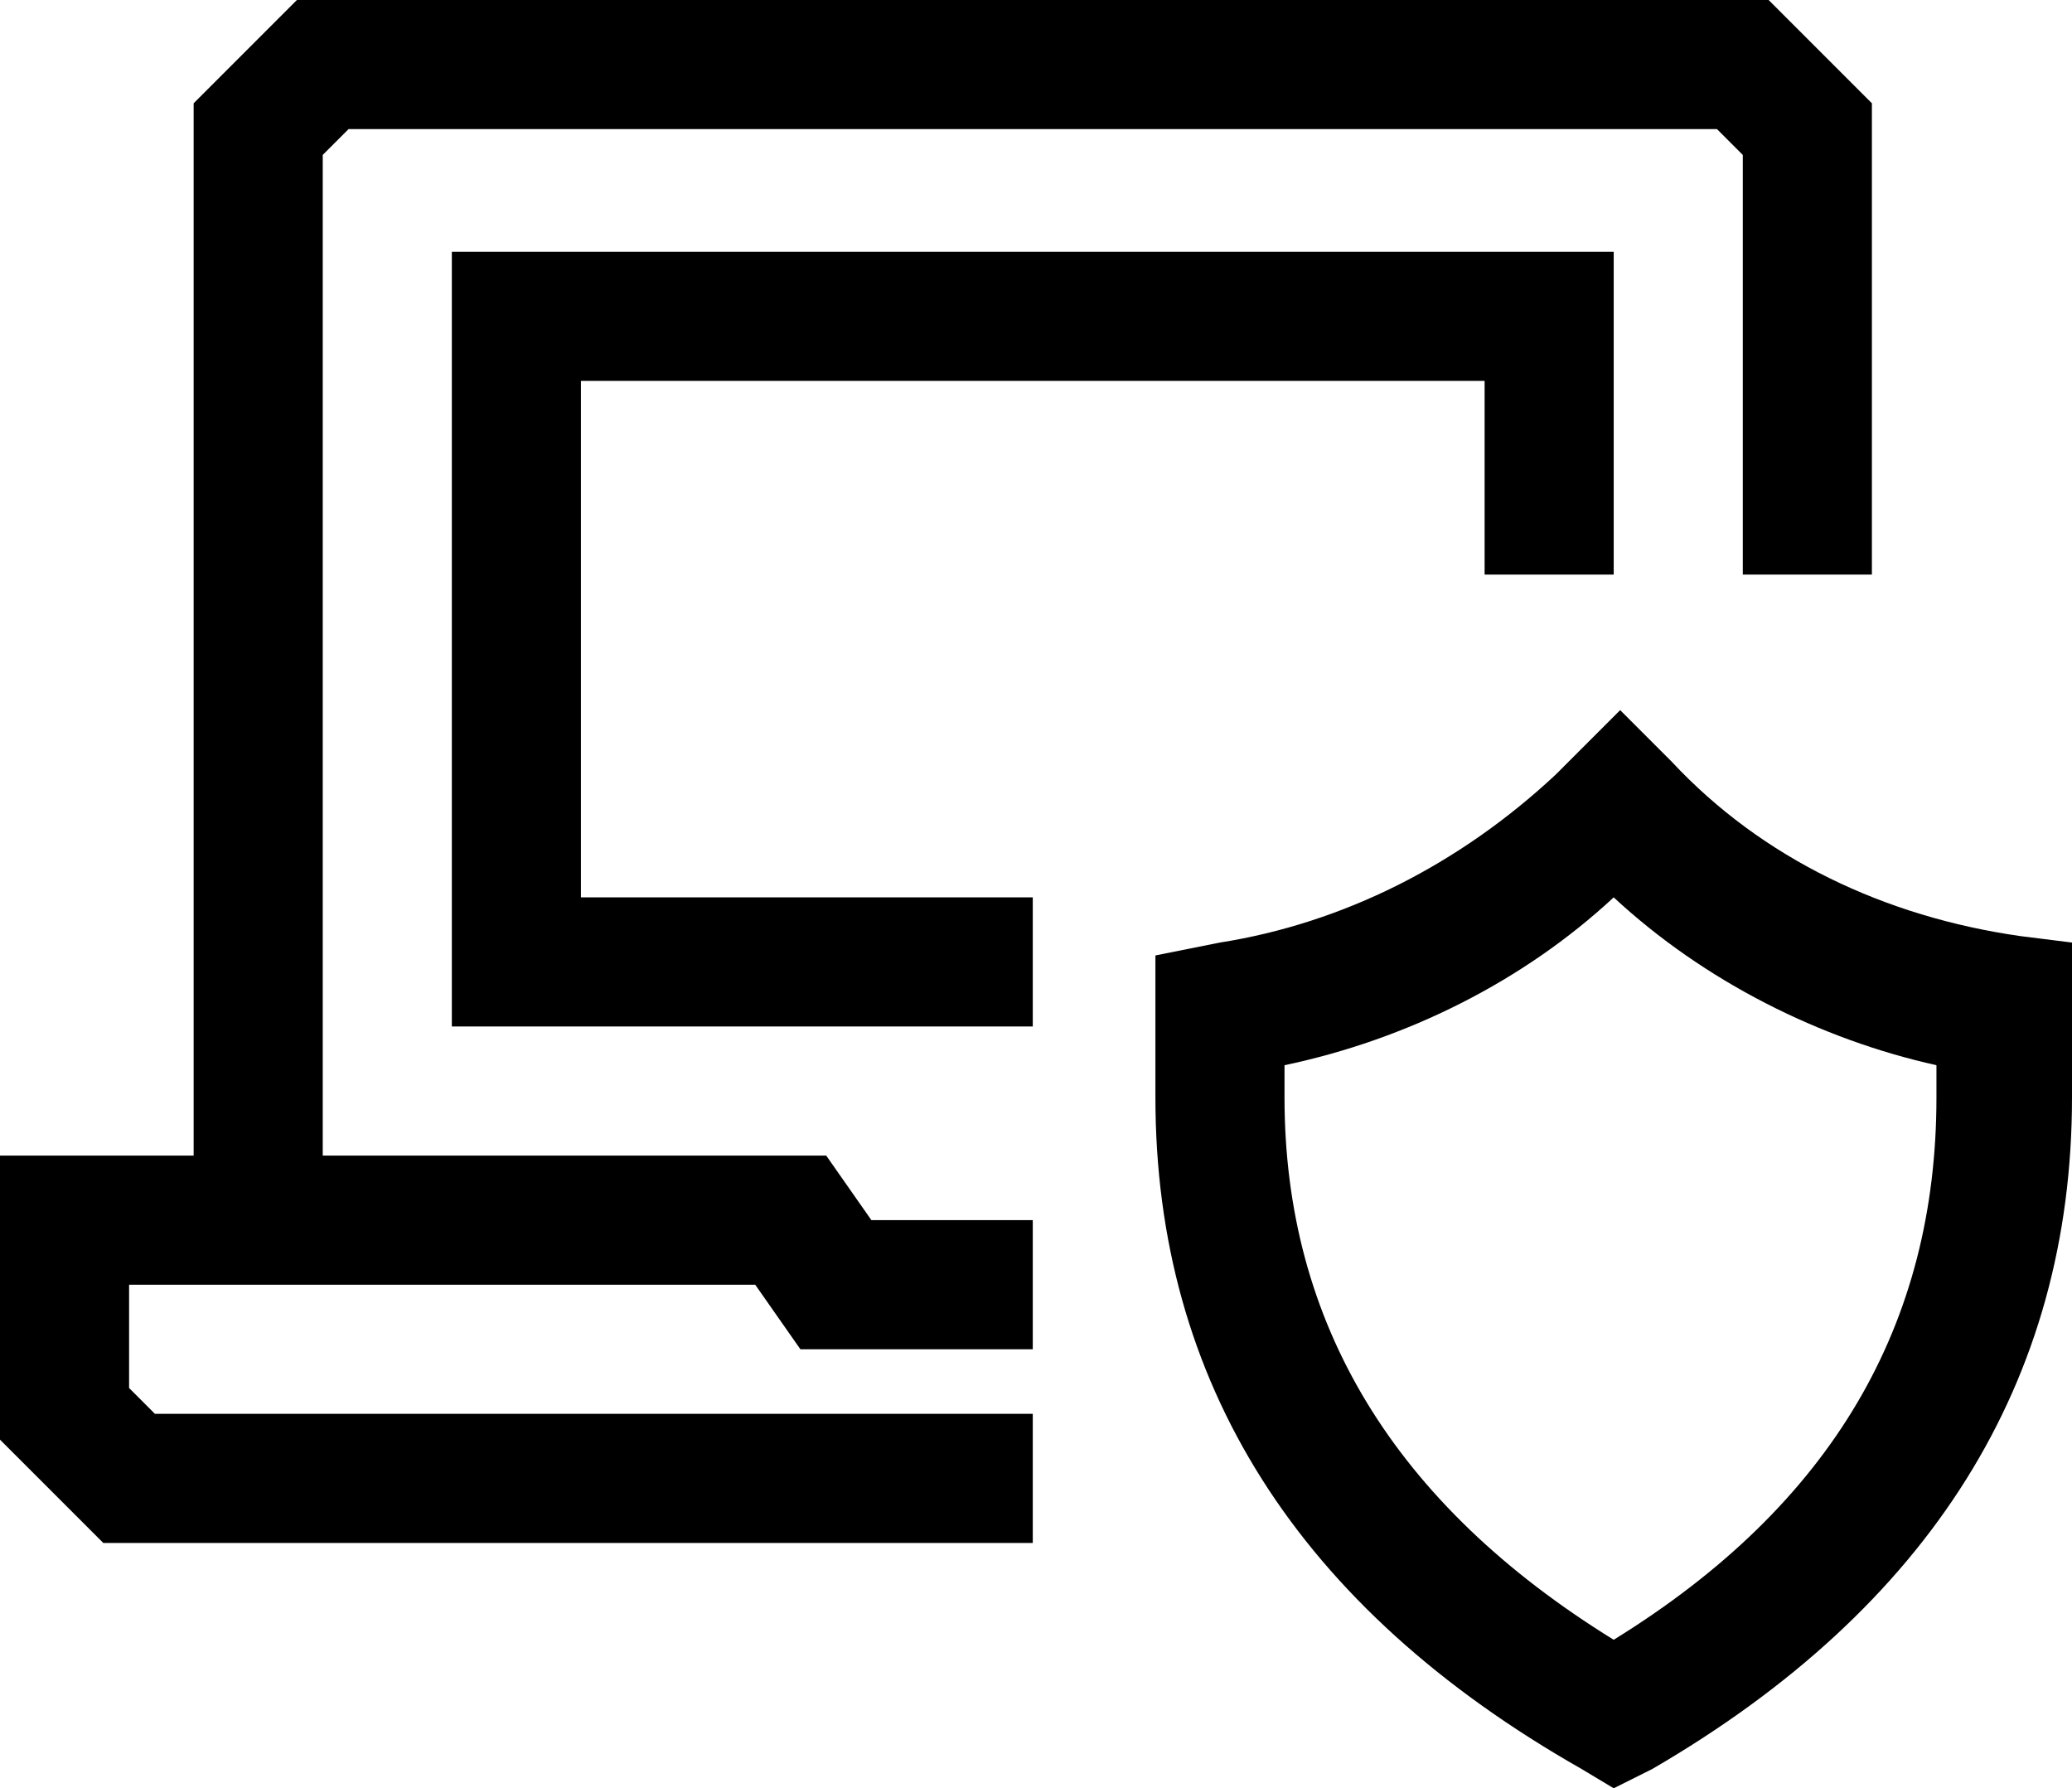
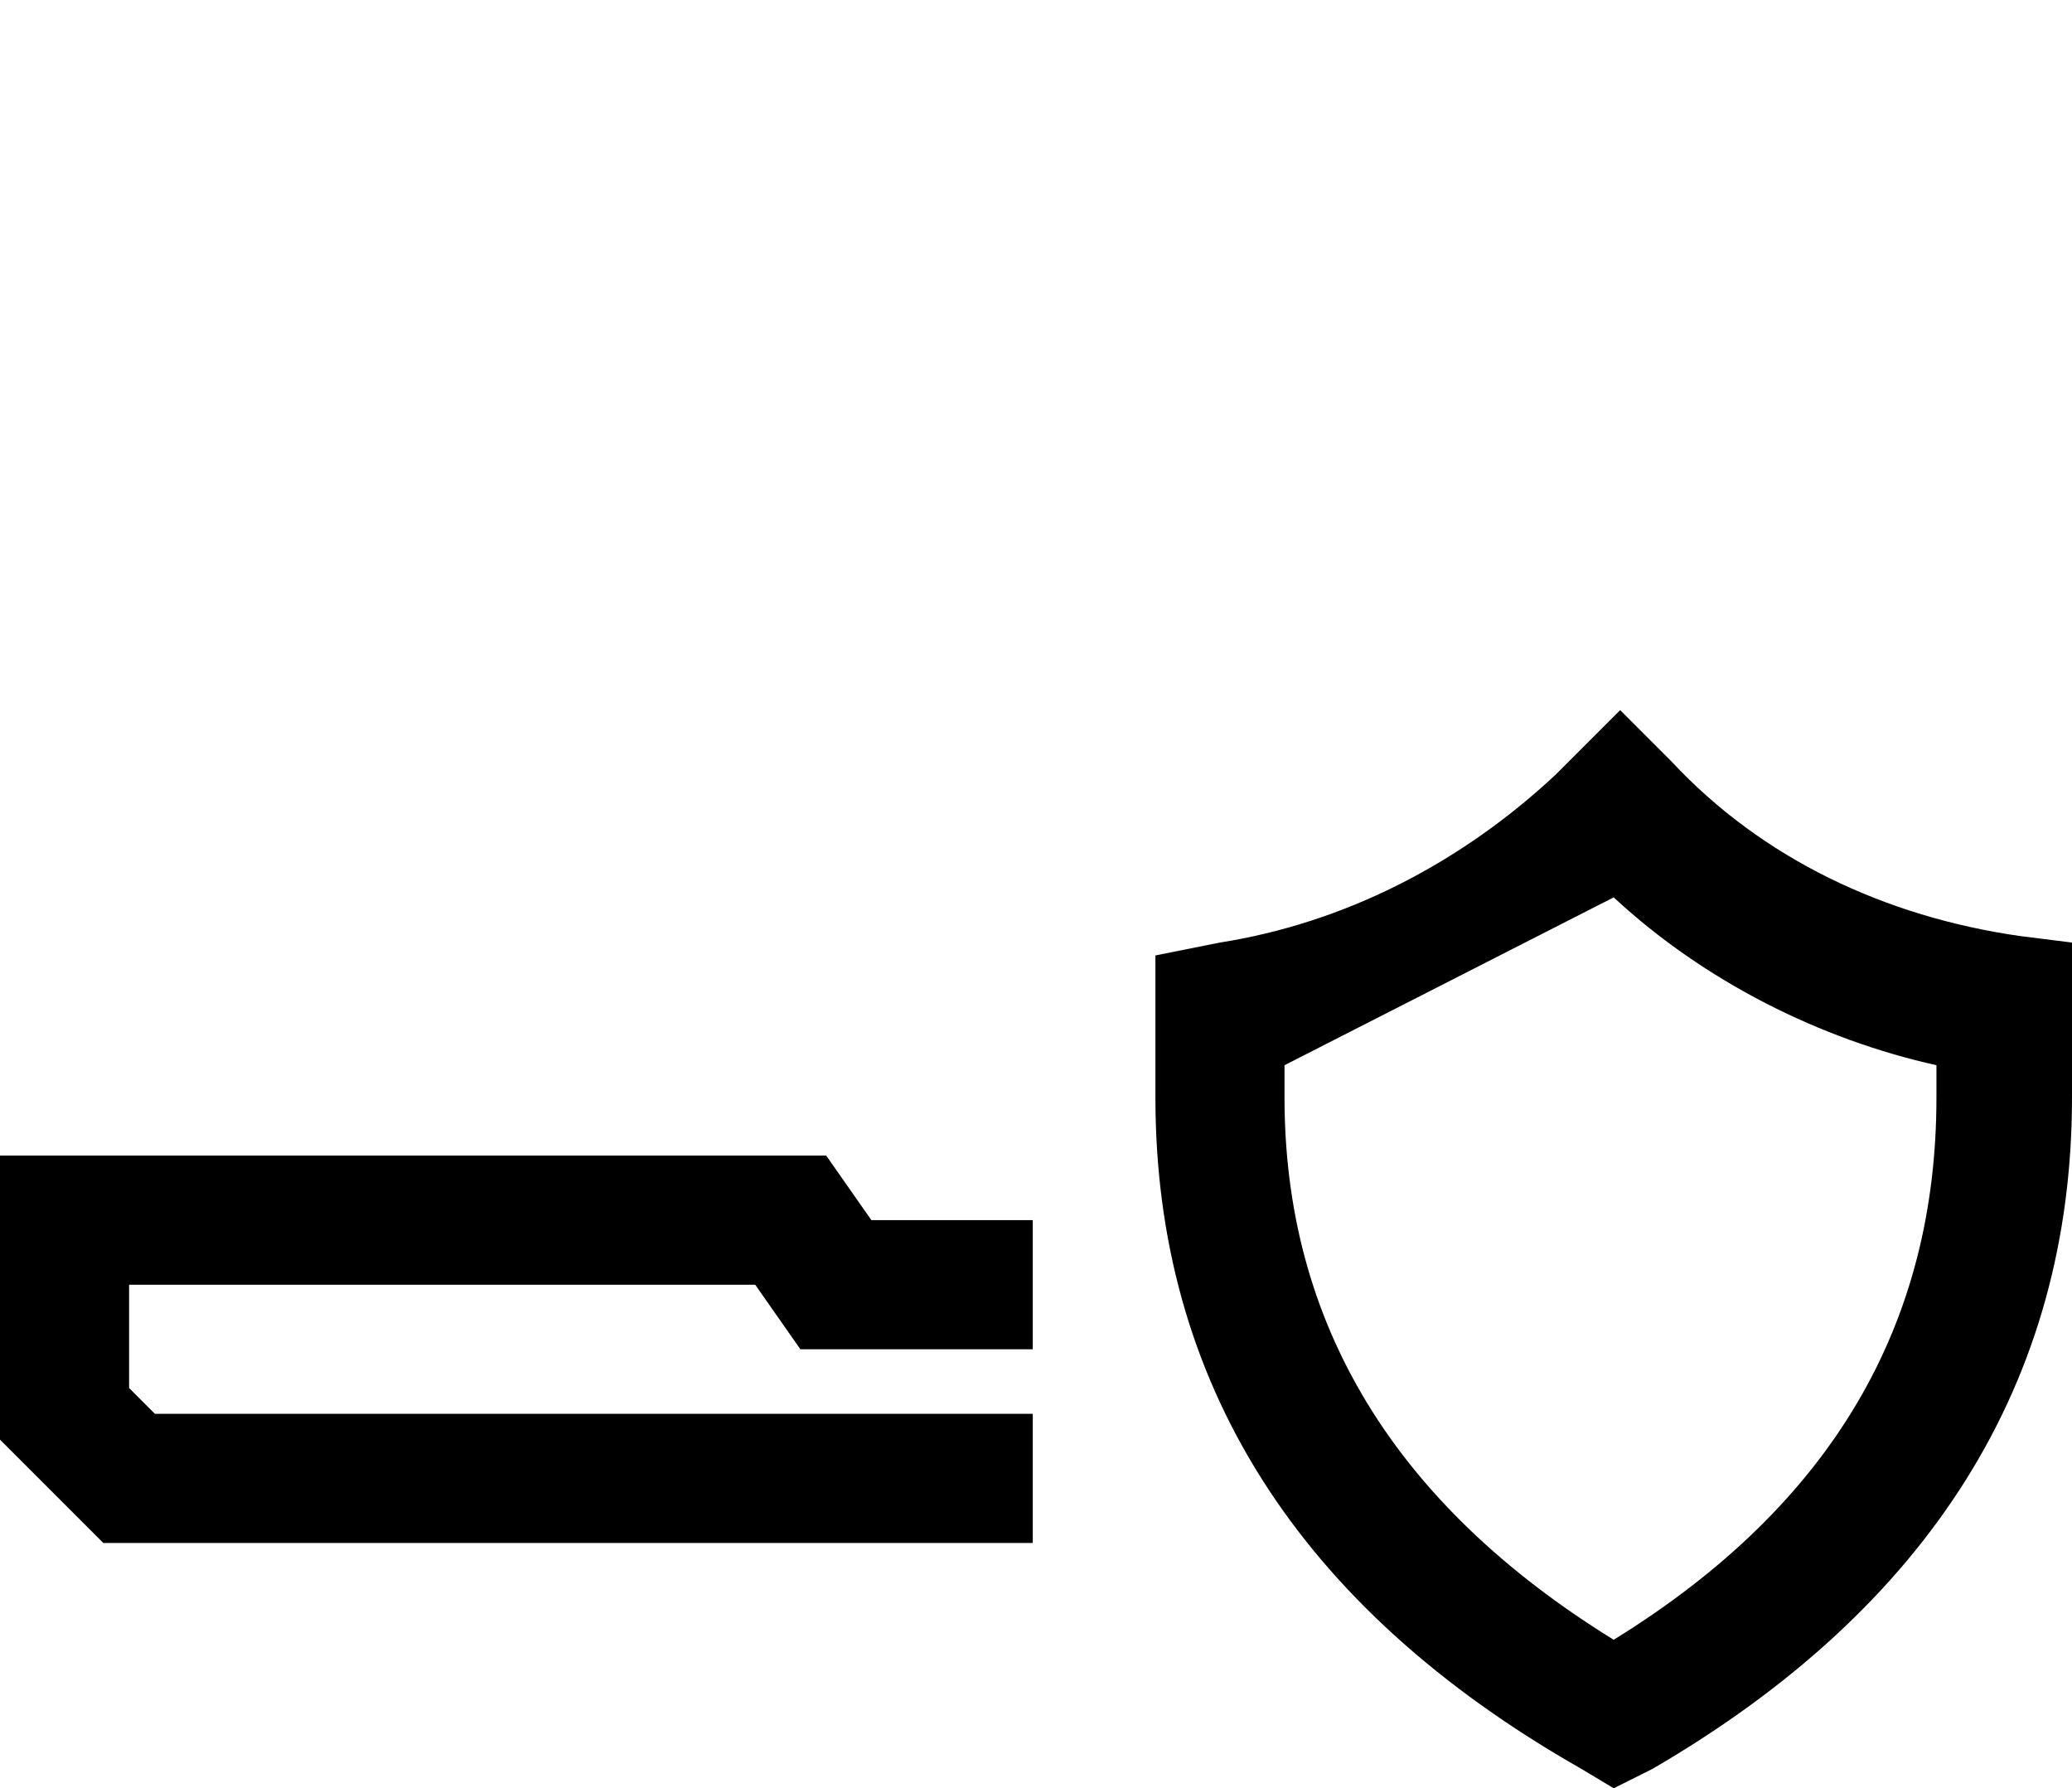
<svg xmlns="http://www.w3.org/2000/svg" version="1.1" id="Layer_5" x="0px" y="0px" viewBox="0 0 32.1 27.7" style="enable-background:new 0 0 32.1 27.7;" xml:space="preserve">
  <title>security; shield; anti virus; firewall; computer; technology; screen; monitor; laptop</title>
  <desc>Computer mini line, icon, background and graphic. The icon is black and white, linear  flat, vector, pixel perfect, minimal, suitable for web and print. </desc>
-   <path d="M25,27.7l-0.5-0.3c-4.4-2.5-6.6-6-6.6-10.4v-2.2l1-0.2c1.9-0.3,3.7-1.2,5.2-2.6l1-1l0.8,0.8c1.4,1.5,3.3,2.4,5.4,2.7  l0.8,0.1V17c0,4.4-2.2,7.9-6.5,10.4L25,27.7z M19.9,16.5V17c0,3.5,1.7,6.3,5.1,8.4c3.4-2.1,5-4.9,5-8.4v-0.5c-1.8-0.4-3.6-1.3-5-2.6  C23.6,15.2,21.8,16.1,19.9,16.5z" />
-   <polygon points="5,19.3 3,19.3 3,1.6 4.6,0 27.4,0 29,1.6 29,8.9 27,8.9 27,2.4 26.6,2 5.4,2 5,2.4 " />
+   <path d="M25,27.7l-0.5-0.3c-4.4-2.5-6.6-6-6.6-10.4v-2.2l1-0.2c1.9-0.3,3.7-1.2,5.2-2.6l1-1l0.8,0.8c1.4,1.5,3.3,2.4,5.4,2.7  l0.8,0.1V17c0,4.4-2.2,7.9-6.5,10.4L25,27.7z M19.9,16.5V17c0,3.5,1.7,6.3,5.1,8.4c3.4-2.1,5-4.9,5-8.4v-0.5c-1.8-0.4-3.6-1.3-5-2.6  z" />
  <polygon points="16,23.9 1.6,23.9 0,22.3 0,17.9 12.8,17.9 13.5,18.9 16,18.9 16,20.9 12.4,20.9 11.7,19.9 2,19.9 2,21.5 2.4,21.9   16,21.9 " />
-   <polygon points="16,15.9 7,15.9 7,3.9 25,3.9 25,8.9 23,8.9 23,5.9 9,5.9 9,13.9 16,13.9 " />
</svg>